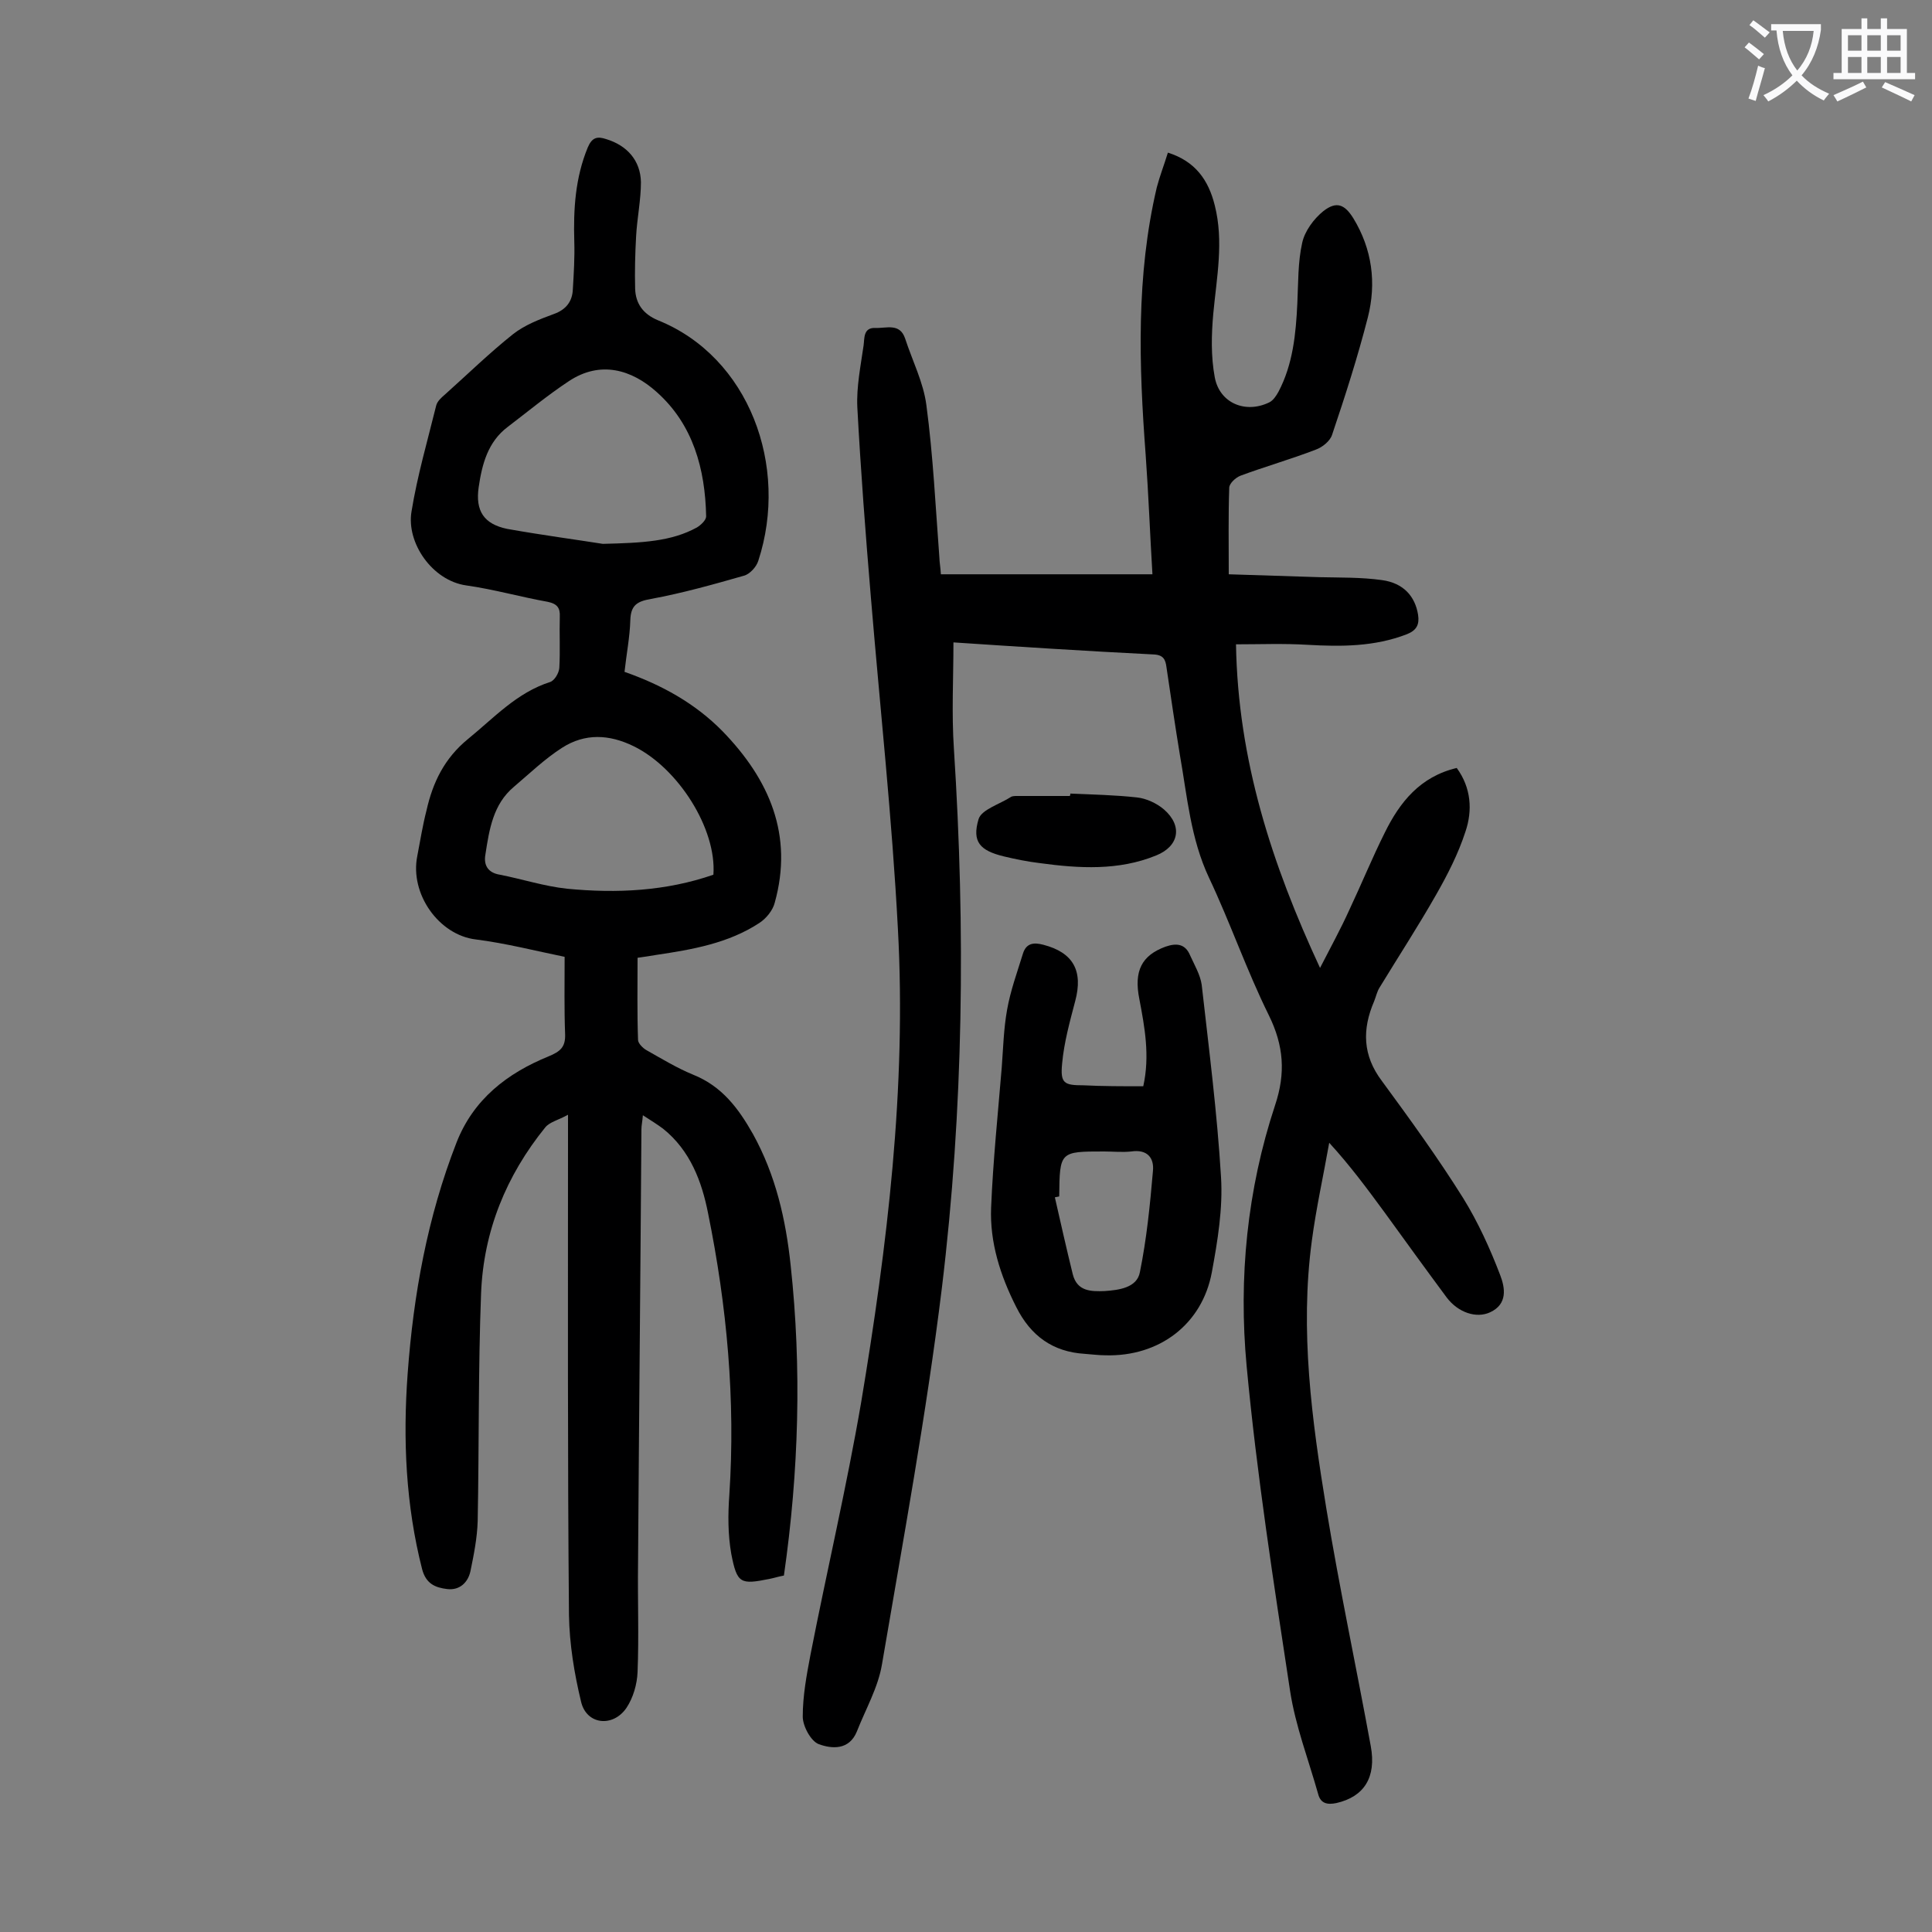
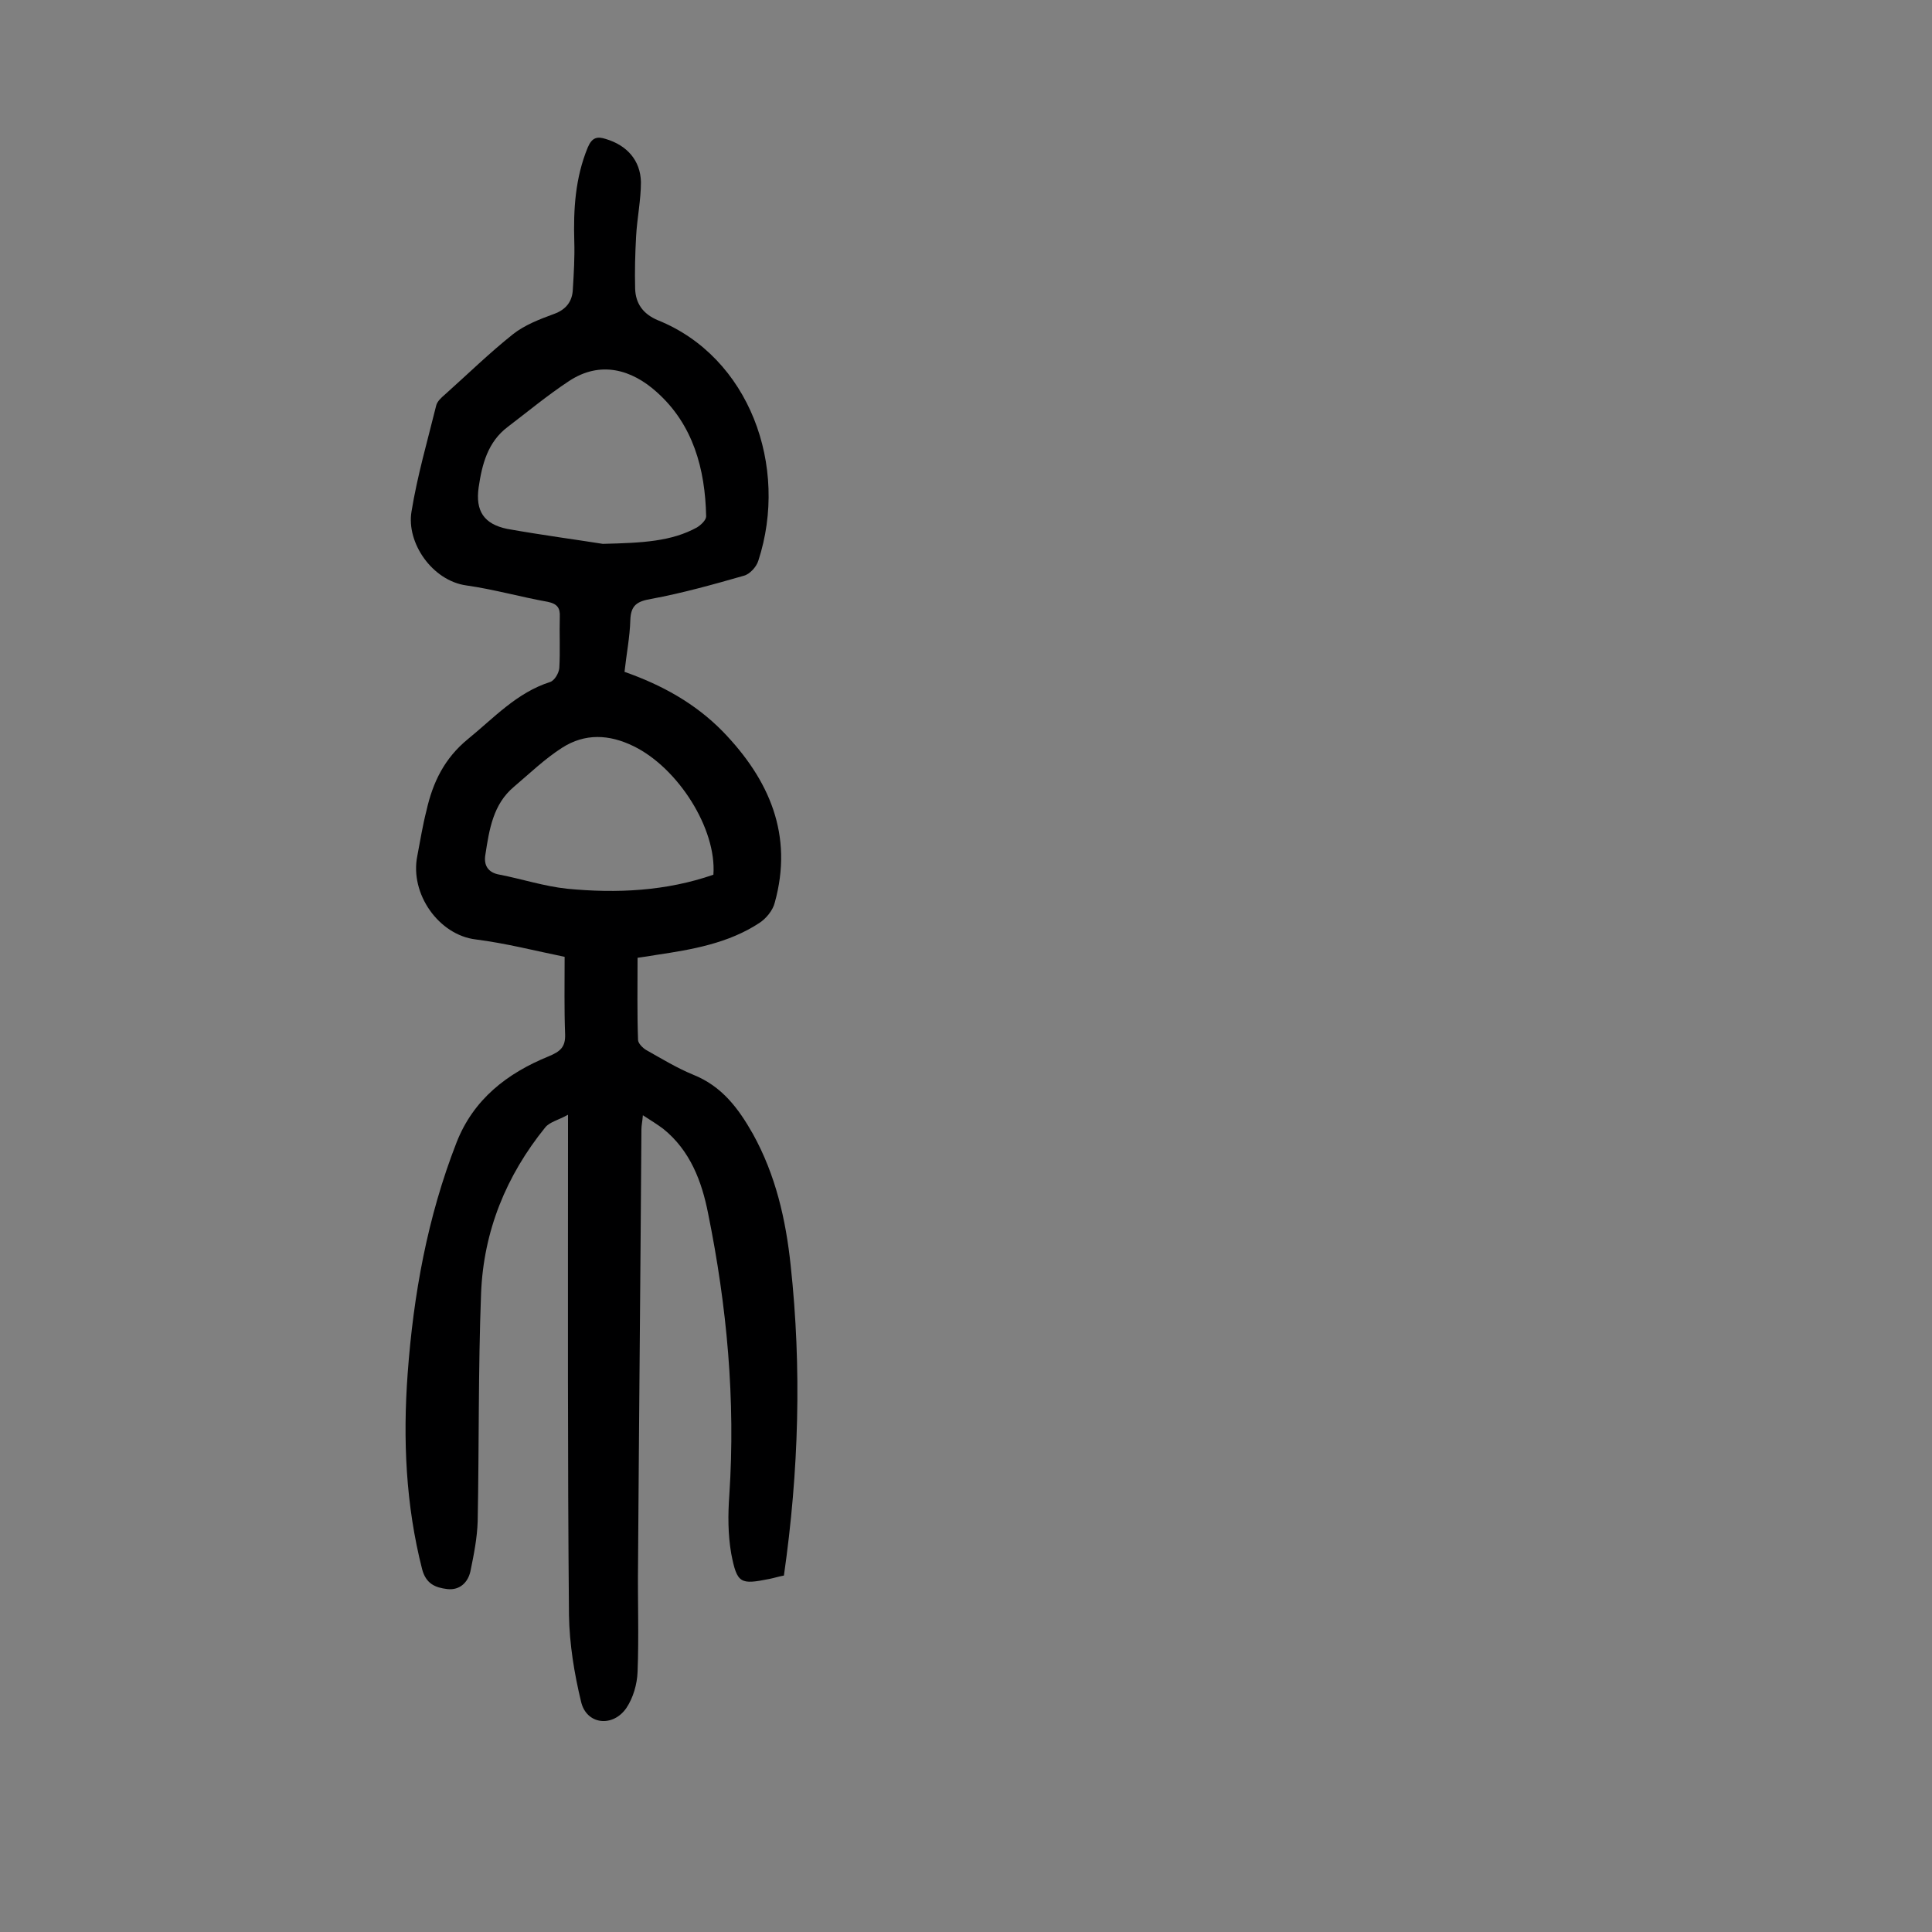
<svg xmlns="http://www.w3.org/2000/svg" enable-background="new 0 0 400 400" viewBox="0 0 400 400">
  <rect x="0" y="0" width="400" height="400" fill="#808080" stroke="none" />
  <g fill="#000001">
-     <path d="m194.8 118.9h43.8c-.5-8.2-.8-16.4-1.4-24.7-1.4-18.6-2-37.1 2.3-55.4.6-2.3 1.5-4.6 2.3-7.2 5.7 1.8 8.4 5.7 9.7 10.9 1.9 7.5.4 14.9-.3 22.4-.4 4.4-.5 8.9.3 13.2 1 5.4 6.4 7.6 11.3 5.2.8-.4 1.4-1.3 1.9-2.2 3-5.7 3.6-12 3.9-18.3.2-4.2.1-8.5 1-12.5.5-2.4 2.4-5 4.4-6.6 2.7-2.1 4.4-1.4 6.2 1.5 3.9 6.4 4.8 13.4 3 20.5-2.1 8.2-4.7 16.3-7.4 24.3-.4 1.3-2 2.6-3.4 3.1-5.2 2-10.5 3.5-15.6 5.4-1 .4-2.3 1.6-2.3 2.5-.2 5.7-.1 11.5-.1 17.9 6.1.2 12.4.4 18.8.6 4.3.1 8.6 0 12.9.6 4.5.6 6.9 3.4 7.5 7.2.3 2-.3 3.2-2.3 4-6.7 2.6-13.6 2.6-20.6 2.2-4.9-.3-9.8-.1-14.8-.1.4 23.9 7.4 45.5 17.4 67 2.2-4.3 4.3-8.1 6.1-12.1 2.5-5.3 4.7-10.7 7.3-15.9 3.1-6.3 7.3-11.6 14.9-13.4 3 4.1 3.3 8.8 1.8 13.2-1.5 4.6-3.7 8.9-6.1 13.1-3.7 6.5-7.8 12.8-11.7 19.2-.5.8-.7 1.8-1.1 2.8-2.5 5.8-2.4 11.2 1.6 16.5 5.8 7.9 11.6 15.9 16.8 24.2 3.1 5 5.6 10.5 7.7 16 1 2.6 1.6 6-2.1 7.7-2.8 1.3-6.6.1-9-3.1-4.3-5.8-8.5-11.6-12.7-17.4-3.6-4.9-7.2-9.8-11.6-14.6-1.2 6.8-2.7 13.5-3.6 20.3-2.5 18.6 0 37.1 3 55.4 2.7 16.4 6.2 32.8 9.2 49.2 1.2 6.5-1.4 10.5-7.1 11.8-1.9.4-3.3.1-3.8-1.9-2-7.1-4.7-14.1-5.8-21.3-3.4-22.4-6.9-44.8-9-67.3-1.7-18.2.1-36.5 5.9-54 2.2-6.6 1.8-12.3-1.3-18.6-4.6-9.3-8-19.2-12.4-28.5-3.8-8.1-4.5-16.8-6-25.3-1-6.1-1.9-12.2-2.8-18.3-.2-1.5-.6-2.5-2.6-2.6-14-.7-28-1.6-41.5-2.5 0 7.4-.4 14.8.1 22.1 2.4 37.3 2 74.5-2.5 111.6-3.2 26.1-8 52-12.4 77.9-.8 4.8-3.4 9.3-5.2 13.9-1.6 3.9-5.2 3.6-7.9 2.6-1.6-.6-3.3-3.7-3.3-5.7 0-4.3.8-8.6 1.6-12.8 3.4-17.4 7.5-34.8 10.5-52.3 5.4-32.4 9.4-65.1 7.6-98-1.2-22.9-3.7-45.8-5.6-68.7-1.1-13.1-2.1-26.2-2.8-39.3-.2-4.2.7-8.6 1.3-12.8.2-1.4-.1-3.7 2.4-3.6 2.3.1 5.1-1.1 6.2 2.2 1.5 4.6 3.8 9.1 4.4 13.8 1.4 10.5 1.9 21.1 2.7 31.7 0 .7.2 1.7.3 3.3z" />
    <path d="m162.3 326.2c-1.1.2-2 .5-3 .7-6 1.2-6.7 1-7.9-5.2-.7-4-.7-8.1-.4-12.2 1.3-19.7-.5-39.1-4.4-58.3-1.3-6.6-3.7-13-9.3-17.5-1.2-.9-2.5-1.7-4.2-2.8-.1 1.3-.3 2.1-.3 2.9-.2 30-.5 59.9-.7 89.9-.1 7.5.2 15-.1 22.5-.1 2.5-.9 5.3-2.3 7.4-2.8 4.1-8.3 3.5-9.4-1.3-1.4-5.8-2.4-11.9-2.5-17.9-.3-32.8-.2-65.7-.2-98.5 0-1.3 0-2.6 0-5.1-2 1.1-3.8 1.5-4.7 2.6-8.1 10-12.8 21.5-13.3 34.4-.6 15.7-.4 31.4-.7 47.1-.1 3.5-.8 7-1.5 10.4-.5 2.3-2.2 4-4.8 3.7-2.5-.3-4.4-1.1-5.2-4.1-3.4-13.3-4-26.9-3-40.5 1.2-16.4 4.1-32.4 10.1-47.8 3.5-9 10.5-14.4 19.1-17.9 2.4-1 3.5-1.9 3.4-4.6-.2-5.2-.1-10.4-.1-16-5.9-1.2-12.1-2.8-18.4-3.6-7.6-.9-13.7-9.4-12.1-17.3.6-3.1 1.1-6.3 1.9-9.4 1.3-5.8 3.7-10.8 8.6-14.8 5.4-4.4 10.1-9.6 17-11.8.9-.3 1.8-1.8 1.9-2.9.2-3.5 0-7.1.1-10.6.1-1.9-.6-2.7-2.5-3.1-5.6-1-11.2-2.6-16.9-3.4-7-1-12.4-8.8-11.3-15.3 1.2-7.4 3.3-14.6 5.1-21.9.2-.9 1.1-1.7 1.8-2.3 4.7-4.2 9.2-8.6 14.1-12.5 2.4-1.9 5.5-3.1 8.5-4.2 2.5-.9 3.8-2.6 3.9-5.1.2-3.3.4-6.6.3-9.9-.2-6.7.2-13.2 2.8-19.5.9-2.1 2-2.3 3.8-1.7 4.3 1.3 7.1 4.4 7.2 8.9 0 3.7-.8 7.5-1 11.2-.2 3.6-.3 7.3-.2 10.9.1 3 1.6 5.2 4.7 6.5 18.9 7.6 27.2 30.2 20.8 49.8-.4 1.3-1.8 2.8-3 3.1-6.3 1.8-12.7 3.6-19.2 4.8-2.9.5-4.2 1.3-4.3 4.4-.1 3.5-.8 7-1.2 10.7 7.7 2.7 14.6 6.5 20.3 12.3 9.7 10 14.7 21.5 10.8 35.5-.4 1.6-1.8 3.3-3.2 4.2-6.4 4.2-13.9 5.5-21.3 6.6-1.2.2-2.4.4-3.9.6 0 5.8-.1 11.4.1 17 0 .7 1 1.7 1.7 2.1 3.2 1.8 6.3 3.7 9.7 5.1 6 2.4 9.4 7 12.4 12.3 4.7 8.5 6.8 17.7 7.8 27.2 2.3 21.2 1.7 42.6-1.4 64.2zm-37.5-213.6c8.3-.2 14.2-.5 19.5-3.4.8-.5 1.9-1.5 1.9-2.3-.2-9.8-2.7-19-10.2-25.7-5.2-4.7-11.7-6.6-18.2-2.3-4.4 2.9-8.5 6.3-12.7 9.5-4.1 3.1-5.3 7.7-6 12.5-.7 4.9 1.1 7.6 5.9 8.6 7.3 1.3 14.8 2.3 19.8 3.1zm22.9 68.5c.7-9.5-7.3-22.1-16.5-26.6-5.1-2.5-10.1-2.7-14.8.3-3.6 2.3-6.7 5.3-10 8.1-4.3 3.6-5.1 8.8-5.9 14-.4 2.2.5 3.8 3 4.2 4.6.9 9.2 2.4 13.9 2.9 10.3 1 20.5.5 30.3-2.9z" />
-     <path d="m236.7 224.9c1.4-6.3.3-12.2-.8-18-1.2-5.9.5-9.1 5.4-10.9 2.3-.8 4.1-.6 5.1 1.8.9 2 2.1 4 2.4 6.1 1.5 13.3 3.2 26.5 4 39.8.4 6.5-.7 13.2-1.9 19.7-2 10.8-10.9 17.5-22 17.2-1.4 0-2.9-.2-4.3-.3-6.6-.4-11.2-3.7-14.2-9.7-3.3-6.5-5.5-13.4-5.2-20.6.4-9.7 1.4-19.3 2.2-29 .3-4 .4-8 1.1-11.9.7-4 2.1-7.8 3.3-11.7.7-2.2 2.3-2.3 4.2-1.8 6.2 1.6 8.3 5.4 6.6 11.7-1.1 4.2-2.3 8.5-2.7 12.9-.4 4.1.4 4.5 4.4 4.5 4 .2 8 .2 12.4.2zm-17.4 22.8c-.3.1-.6.1-.9.2 1.2 5.3 2.4 10.6 3.7 15.9.9 3.6 3.8 3.6 6.6 3.5 3-.2 6.7-.7 7.3-3.9 1.4-6.9 2.1-13.9 2.7-20.9.3-2.8-1.2-4.6-4.5-4.1-1.8.2-3.8 0-5.6 0-9.2 0-9.2 0-9.3 9.3z" />
-     <path d="m221.6 164.3c4.6.2 9.3.3 13.8.8 1.9.2 4.1 1.2 5.6 2.5 3.9 3.4 3.1 7.6-1.6 9.5-7.8 3.2-16 2.7-24.1 1.6-2.5-.3-5-.8-7.5-1.4-4.9-1.2-6.6-3-5.2-7.7.6-2 4.4-3.1 6.7-4.6.3-.2.9-.2 1.3-.2h10.9c.1-.2.1-.3.1-.5z" />
  </g>
-   <path d="m362.1 8.8c1.1.8 2.1 1.6 3.1 2.4l-1 1.1c-1.3-1.1-2.3-2-3-2.5zm1.9 4.8c.5.2.9.4 1.4.5-.6 2.3-1.3 4.5-1.9 6.8l-1.5-.5c.8-2.1 1.4-4.3 2-6.8zm-1-9.4c1.3.9 2.4 1.8 3.4 2.5l-1 1.1c-1.4-1.2-2.4-2.1-3.2-2.6zm3.7 2.2v-1.4h10.3v1.2c-.5 3.6-1.8 6.8-4 9.4 1.5 1.6 3.4 2.8 5.7 3.8-.3.4-.7.8-1.1 1.4-2.3-1.1-4.1-2.5-5.6-4.1-1.6 1.6-3.6 3.1-5.9 4.3-.3-.5-.7-.9-1-1.3 2.4-1.1 4.4-2.5 6-4.1-1.9-2.5-3-5.6-3.3-9.3h-1.1zm8.8 0h-6.4c.3 3.3 1.3 6 3 8.2 2-2.3 3.1-5.1 3.4-8.2z" fill="#fafafb" />
-   <path d="m385.3 3.8h1.3v2.2h2.8v-2.2h1.3v2.2h4.1v9.1h1.7v1.3h-16.9v-1.3h1.7v-9.1h4.1v-2.2zm.4 13.1.7 1.2c-1.8.9-3.8 1.9-6 2.9-.2-.4-.5-.8-.8-1.3 2.3-1 4.3-1.9 6.1-2.8zm-3.1-6.4h2.8v-3.2h-2.8zm0 4.6h2.8v-3.3h-2.8zm4-4.6h2.8v-3.2h-2.8zm0 4.6h2.8v-3.3h-2.8zm3.7 1.9c2.1.9 4.1 1.8 6.1 2.7l-.7 1.3c-2.2-1.1-4.2-2-6.1-2.9zm3.2-9.7h-2.8v3.2h2.8zm-2.8 7.8h2.8v-3.3h-2.8z" fill="#fafafb" />
</svg>